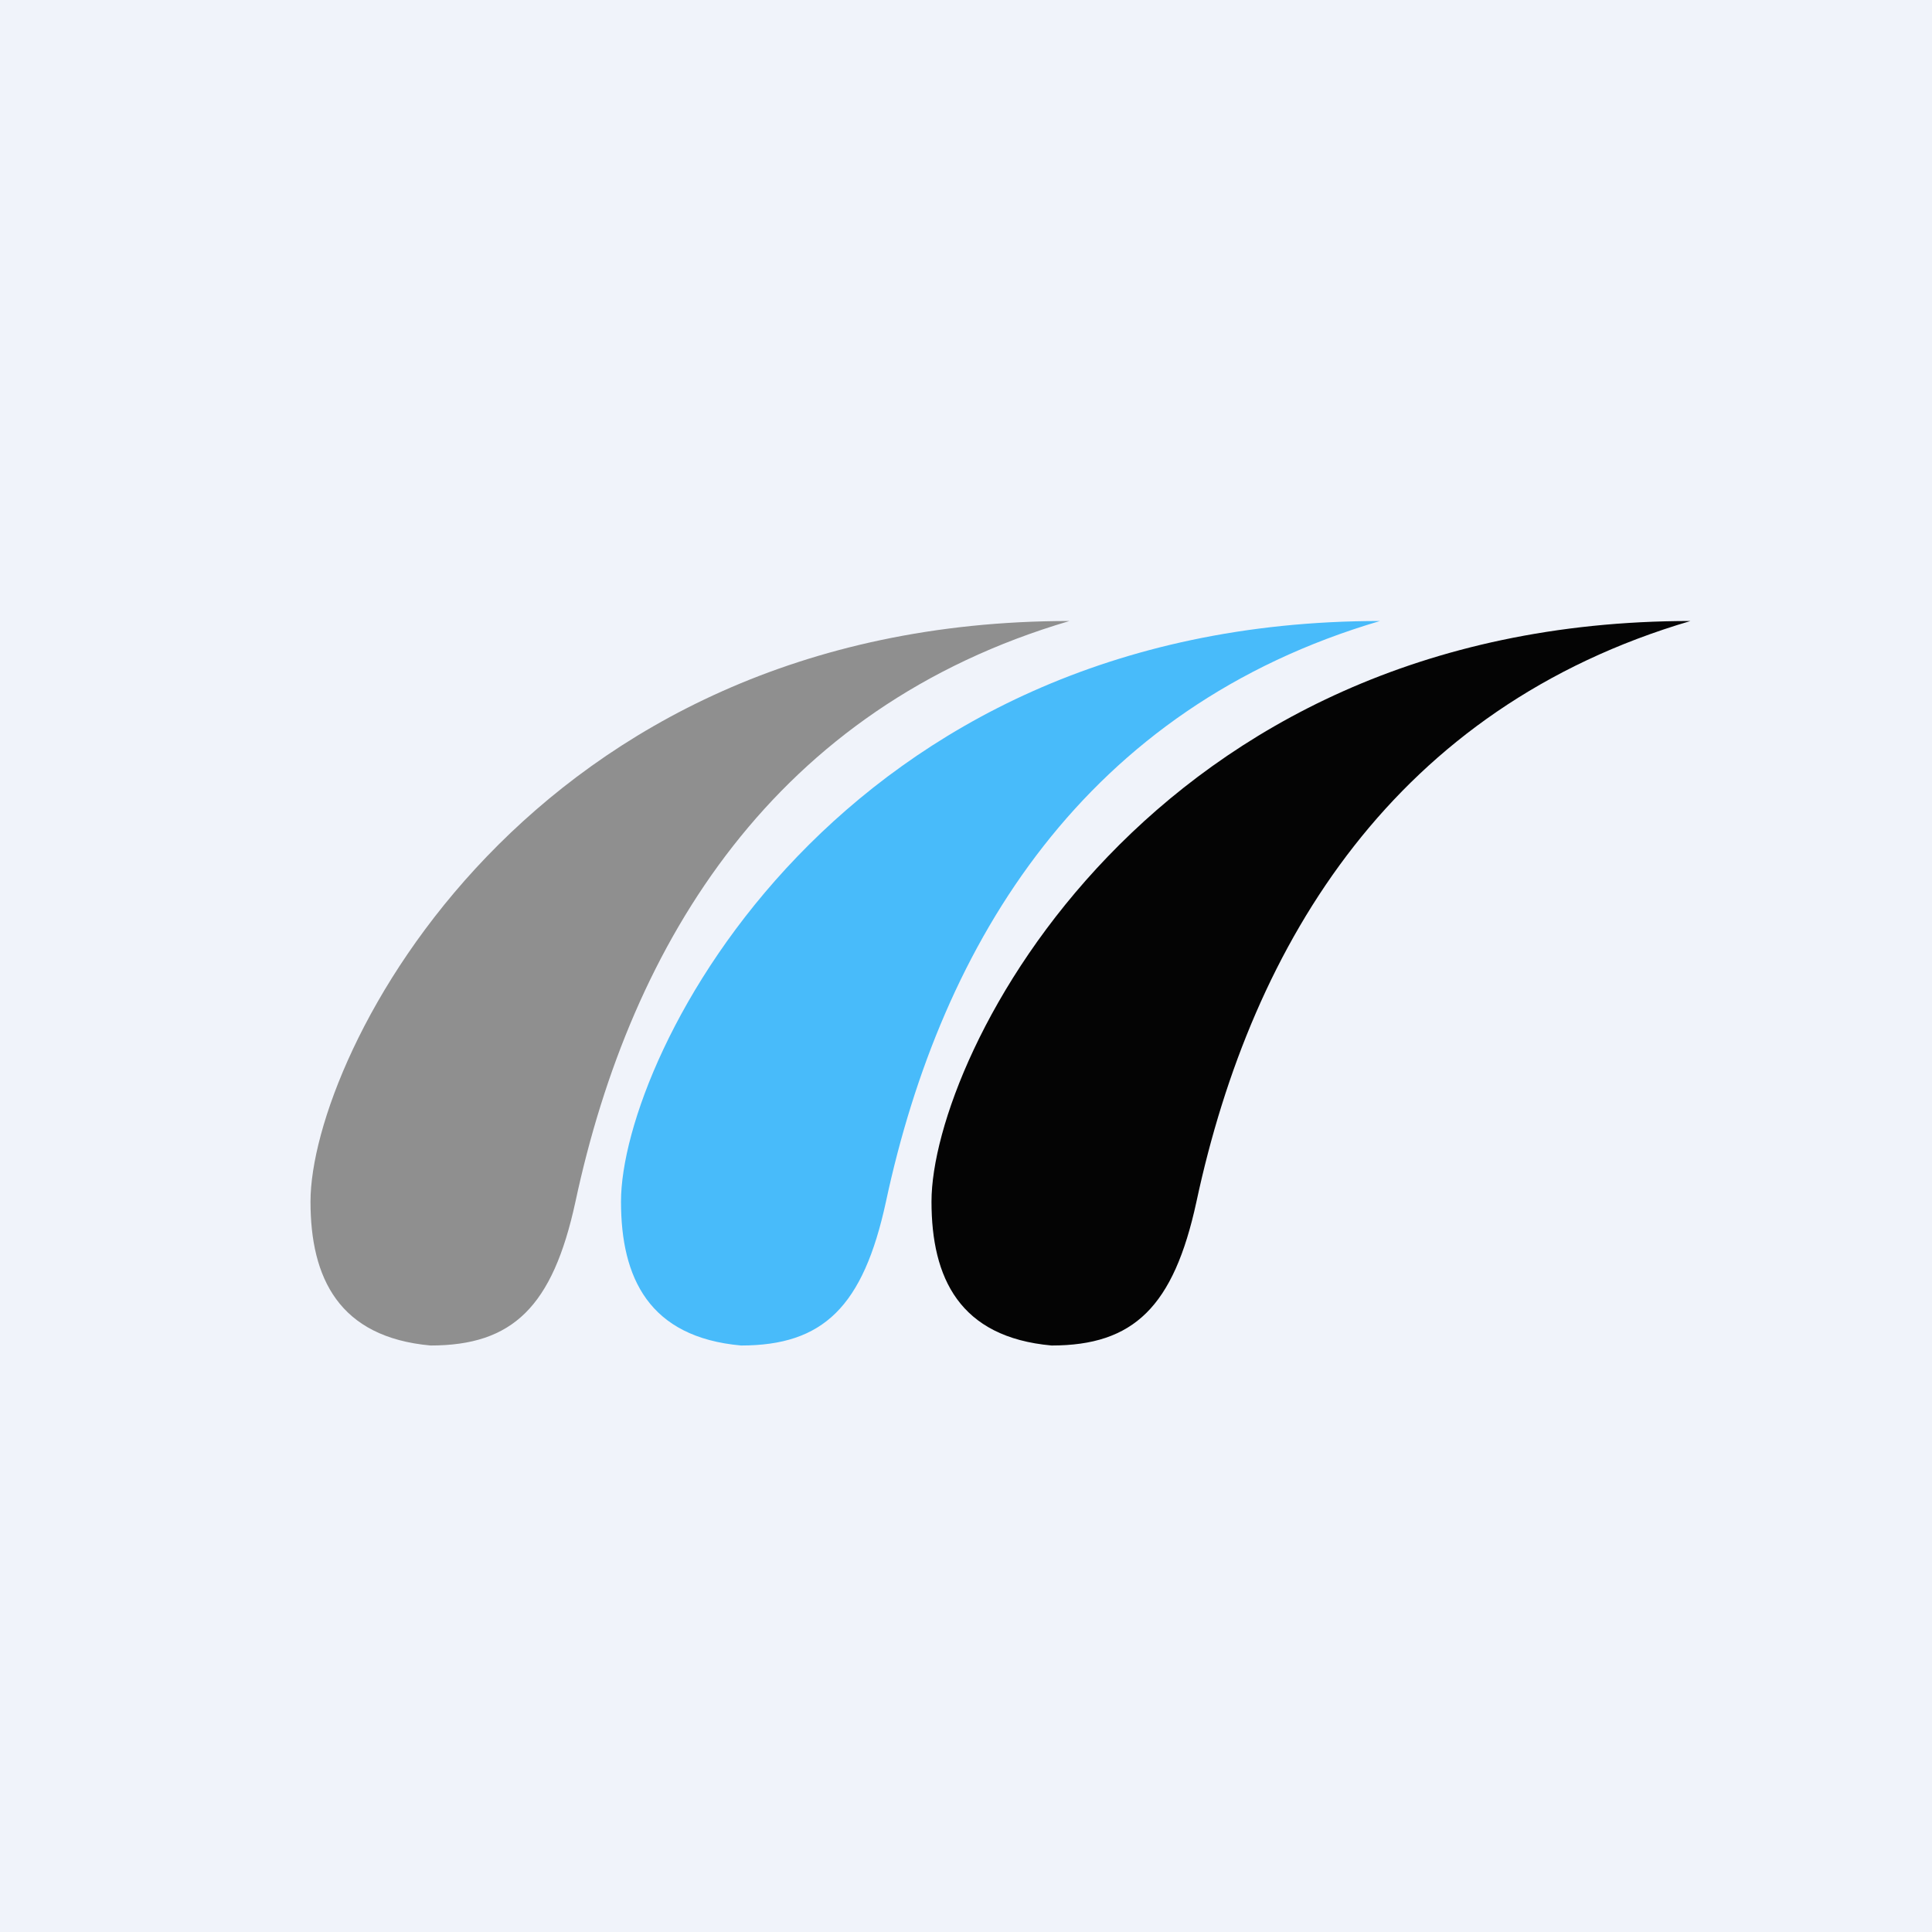
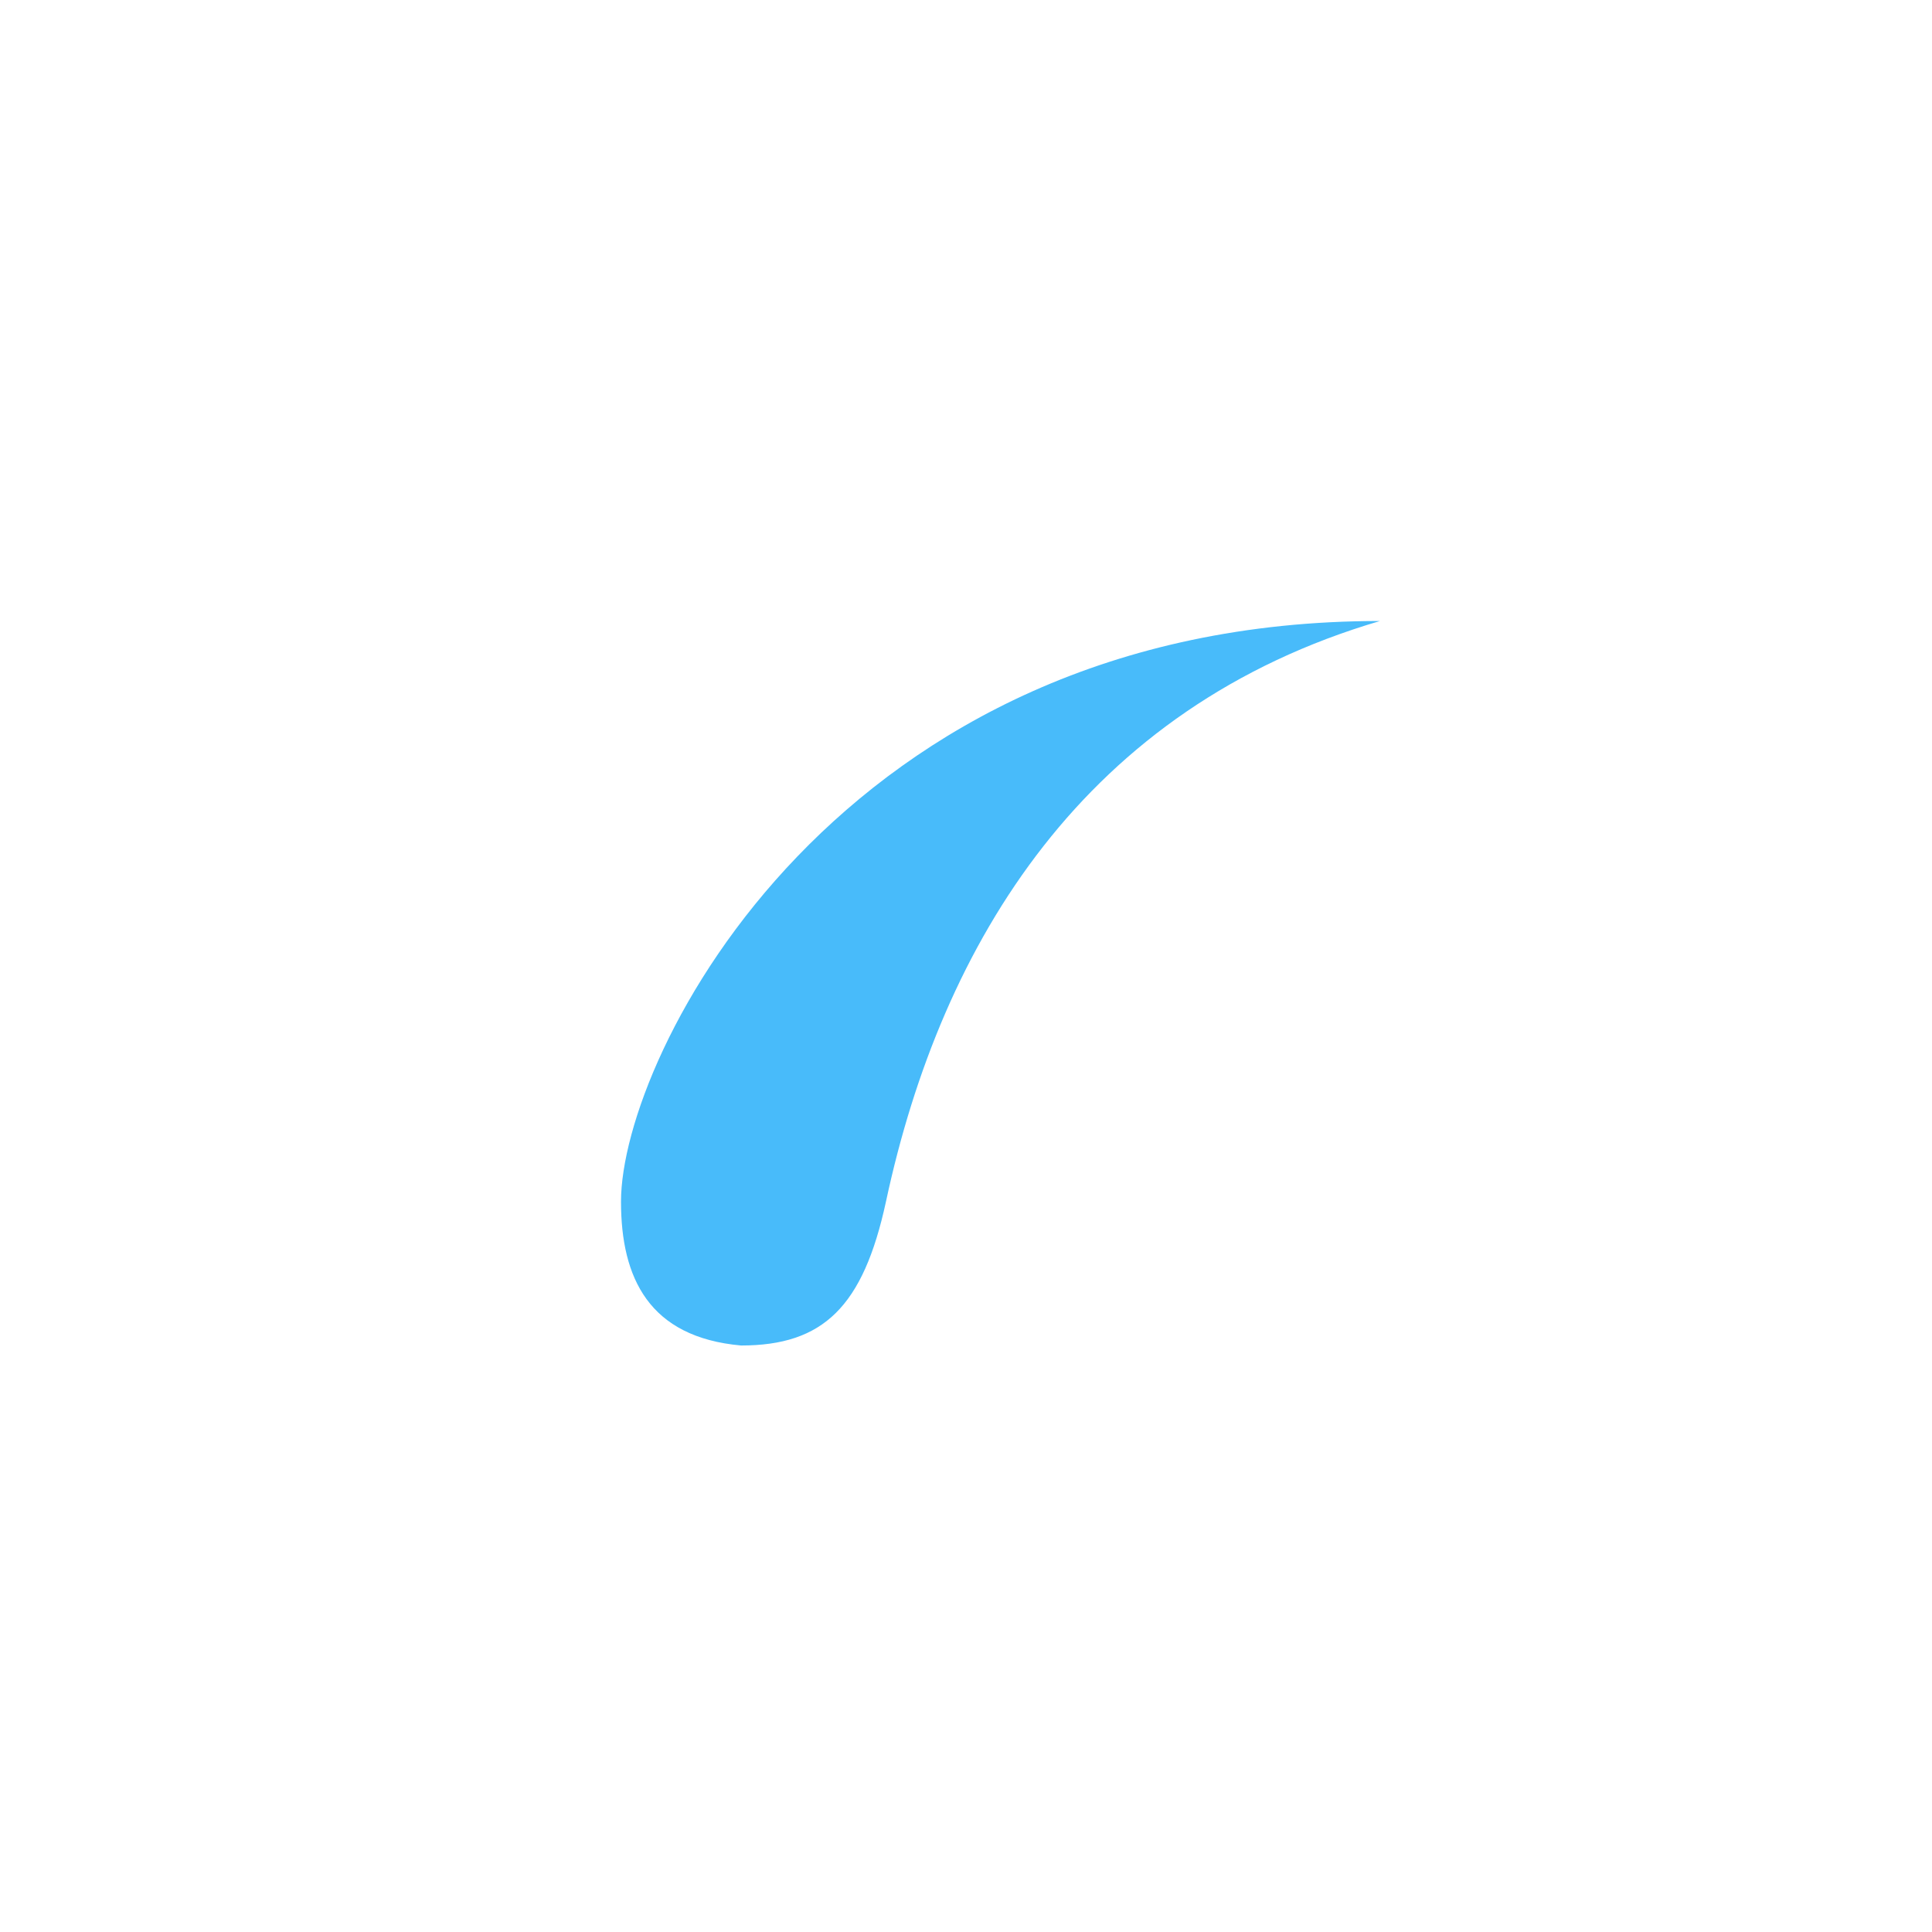
<svg xmlns="http://www.w3.org/2000/svg" width="56" height="56" viewBox="0 0 56 56">
-   <path fill="#F0F3FA" d="M0 0h56v56H0z" />
-   <path fill="#8F8F8F" d="M16.68 34.83c-.66 3.05-1.82 4.17-4.2 4.17C9.82 38.76 9 37.04 9 34.83 9 30.59 15.3 18 31 18c-8.53 2.51-12.7 9.27-14.32 16.83Z" />
  <path fill="#48BBFA" d="M25.68 34.83c-.66 3.05-1.82 4.17-4.2 4.17-2.67-.24-3.48-1.96-3.48-4.17C18 30.59 24.3 18 40 18c-8.53 2.51-12.7 9.27-14.32 16.83Z" />
-   <path fill="#040404" d="M34.68 34.83c-.66 3.05-1.82 4.17-4.2 4.17-2.67-.24-3.48-1.96-3.48-4.17C27 30.59 33.3 18 49 18c-8.53 2.51-12.7 9.27-14.32 16.83Z" />
</svg>